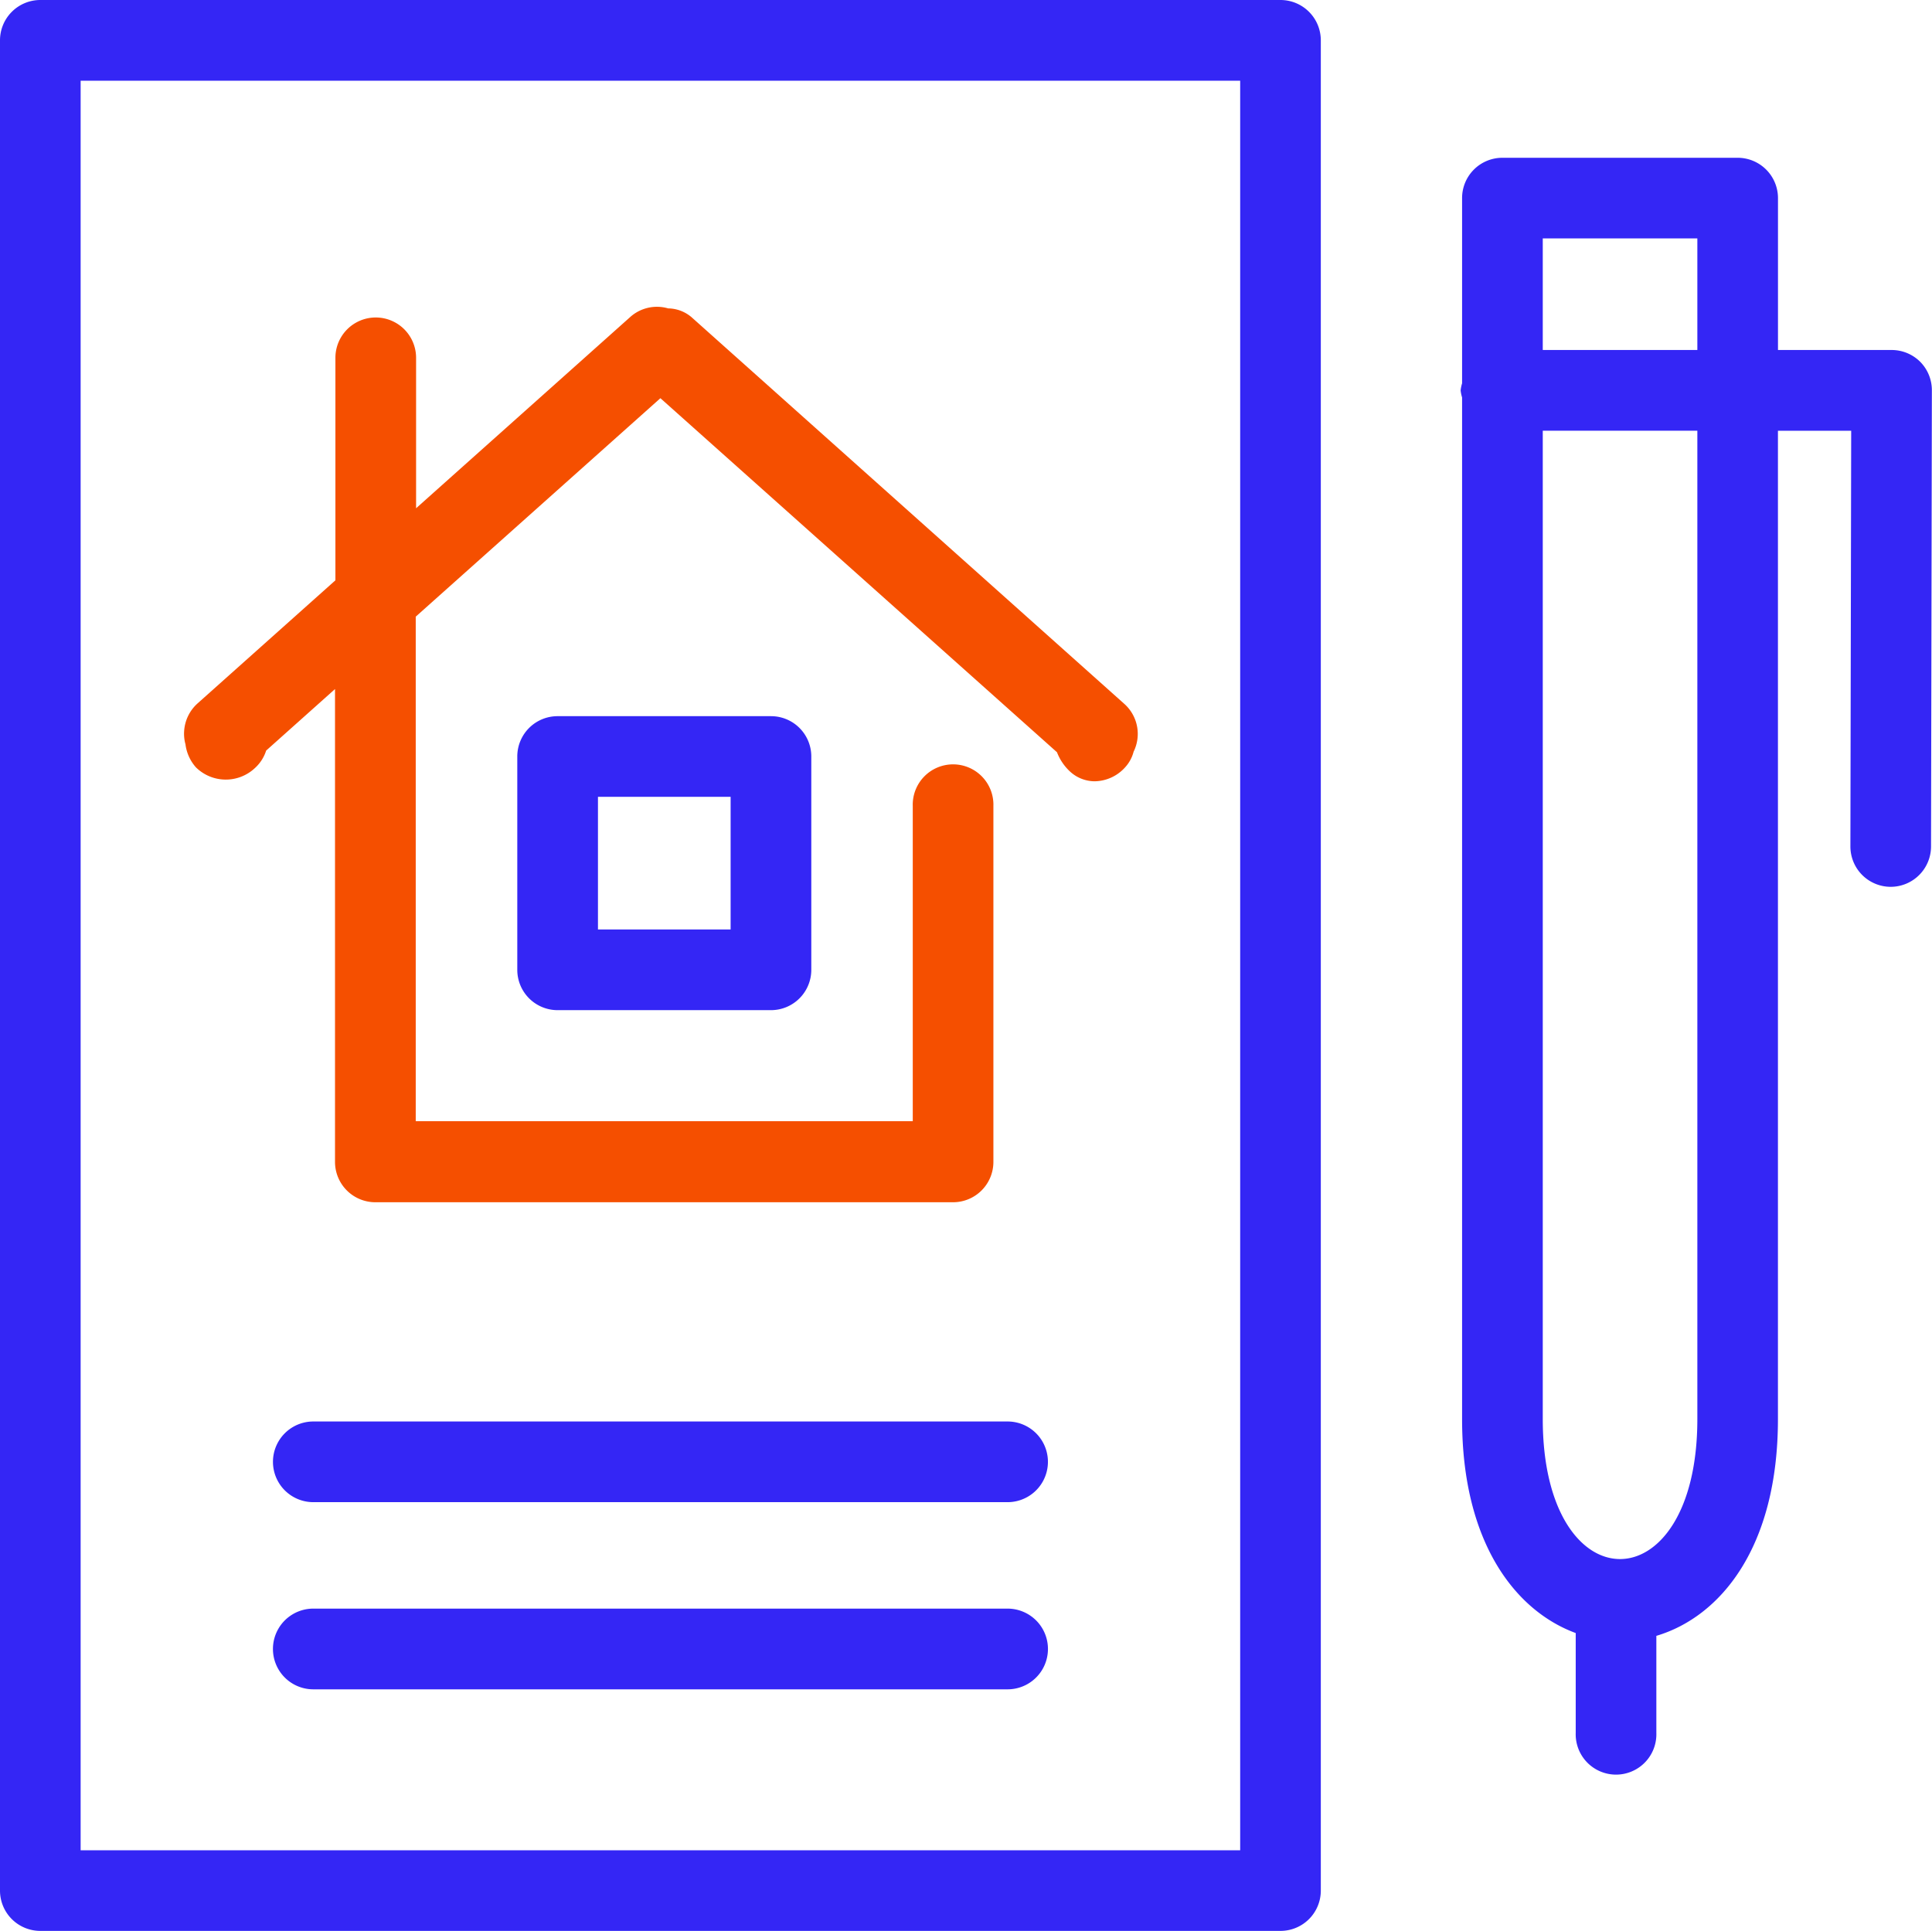
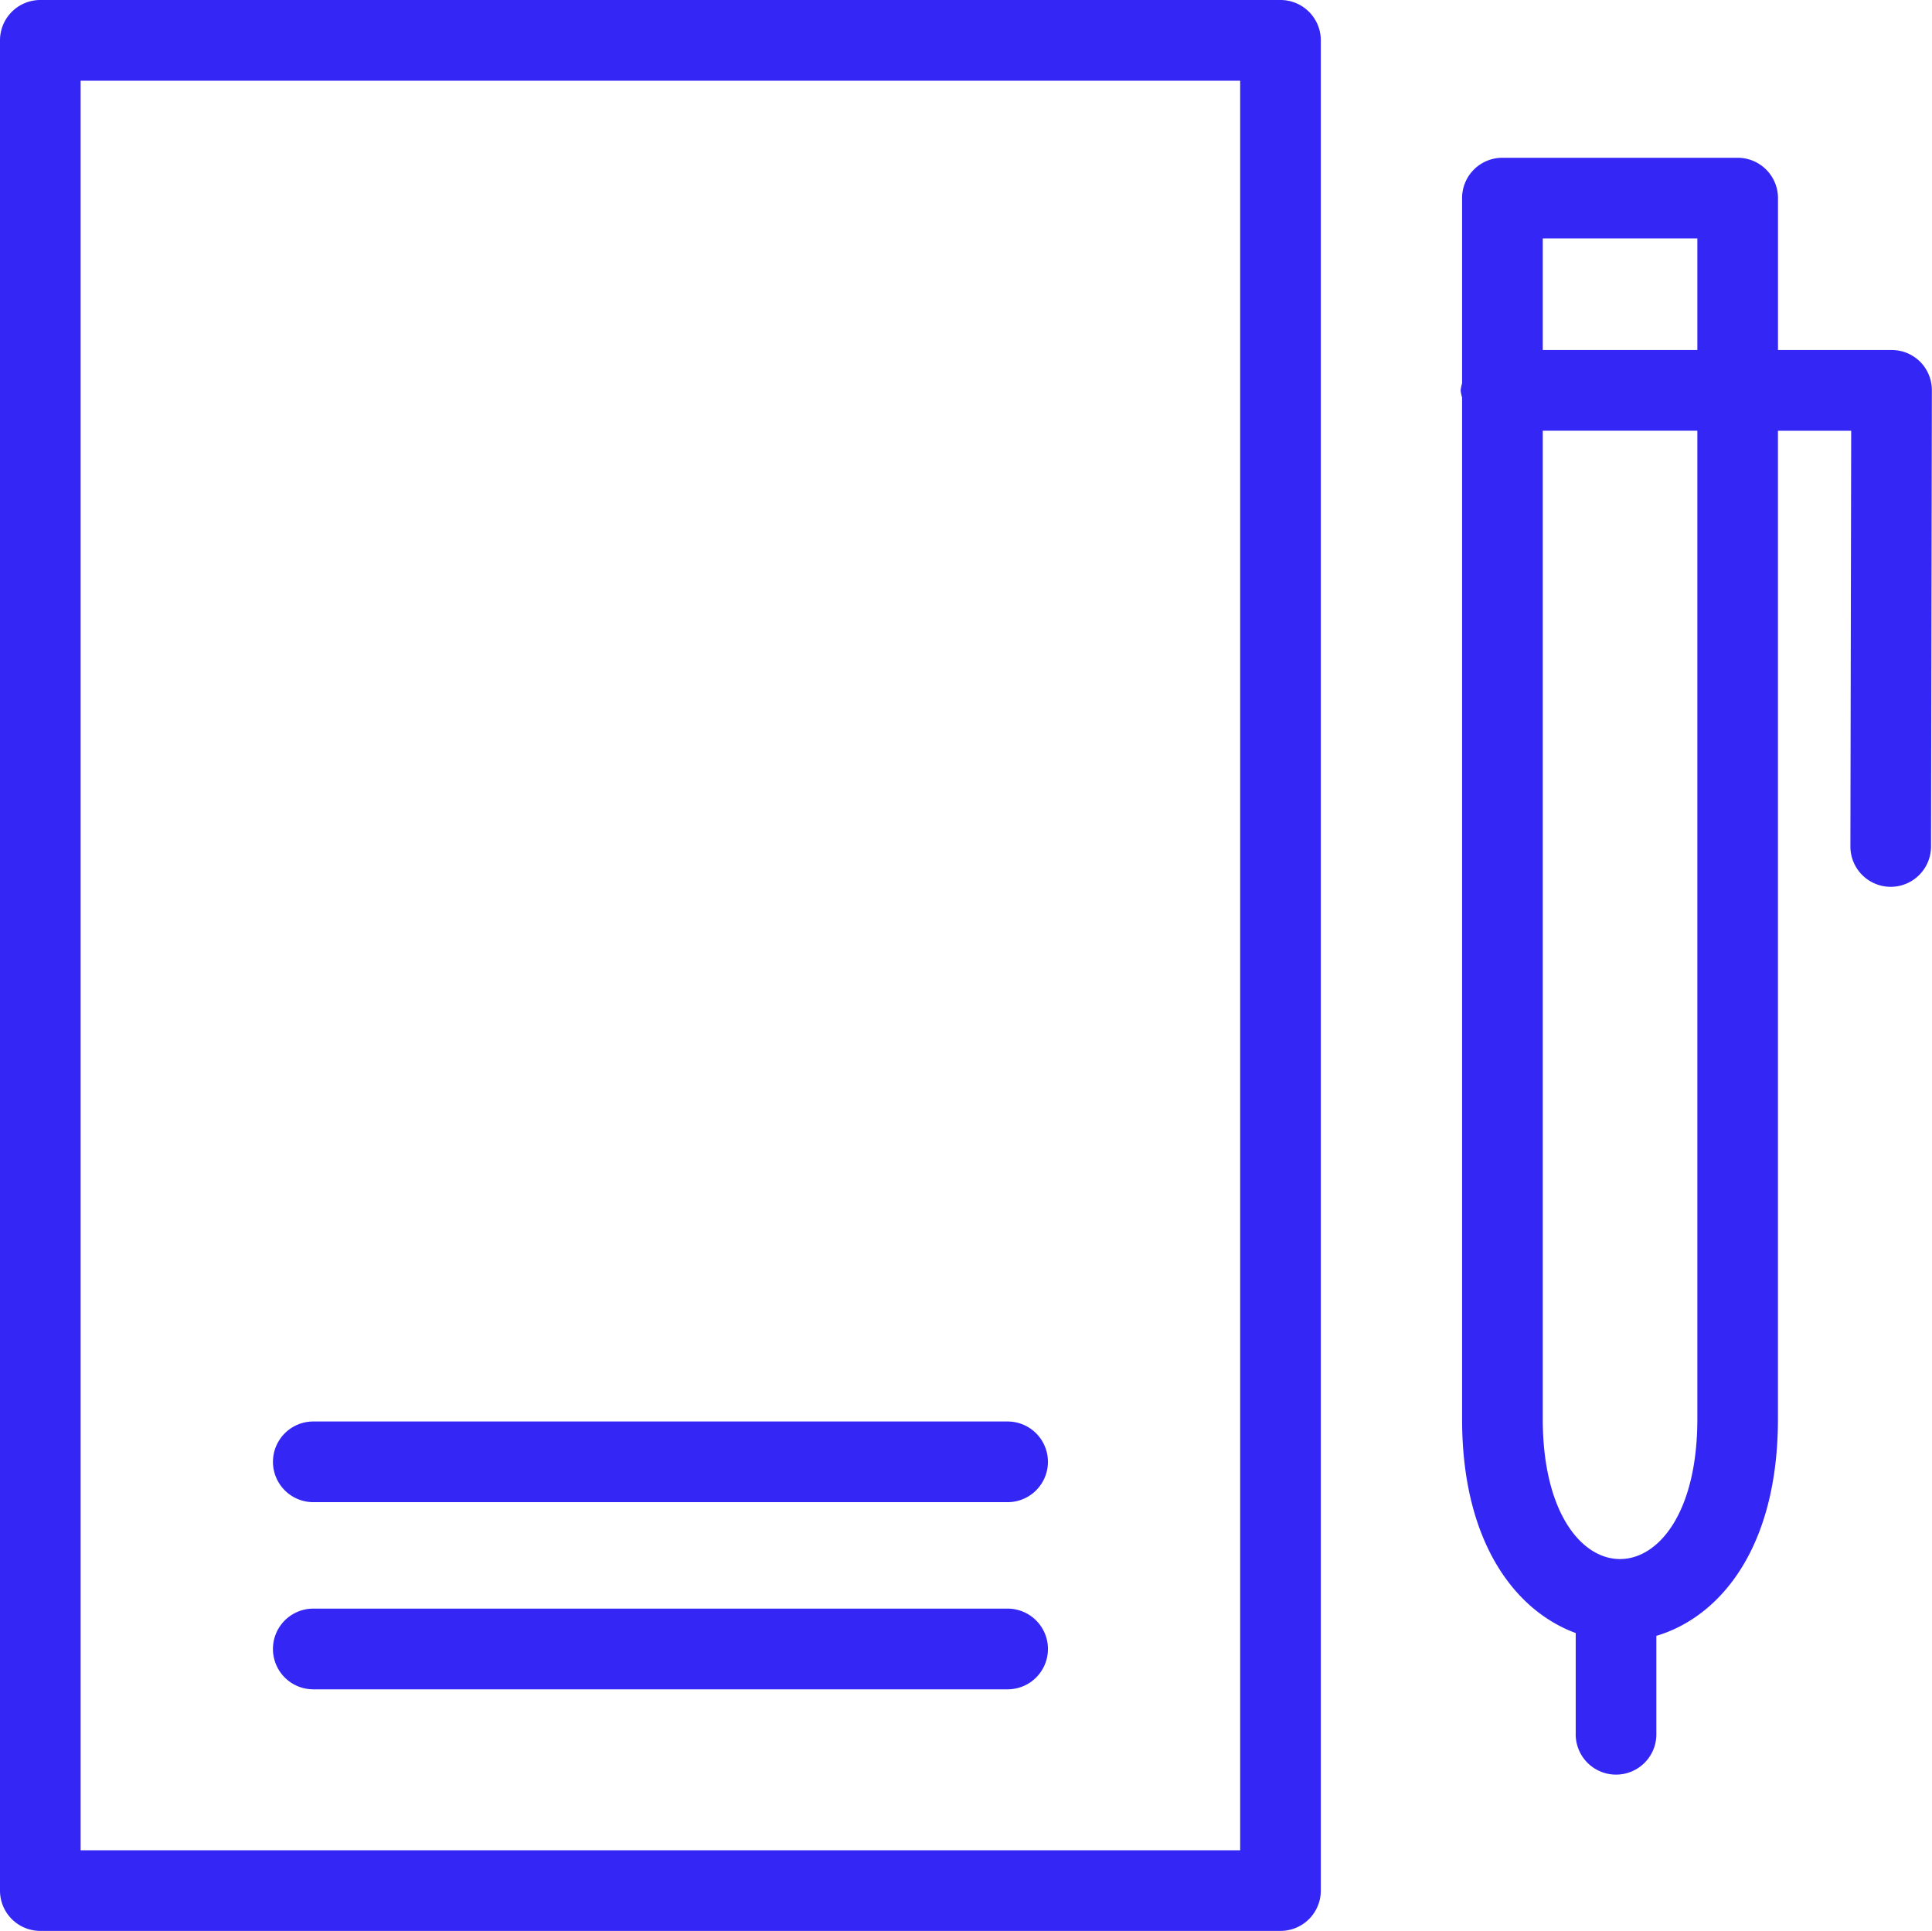
<svg xmlns="http://www.w3.org/2000/svg" width="43.967" height="43.947" viewBox="0 0 43.967 43.947">
  <g id="Grupo_1430" data-name="Grupo 1430" transform="translate(-642.095 -1157.992)">
-     <path id="Caminho_6970" data-name="Caminho 6970" d="M652.244,1170.774a.917.917,0,0,0-.918.917v4.856a.918.918,0,0,0,.918.918H657.1a.918.918,0,0,0,.917-.918v-4.856a.917.917,0,0,0-.917-.917Zm3.937,4.855h-3.019v-3.02h3.019Z" transform="translate(2.541 3.518)" fill="#3426f5" />
-     <path id="Caminho_6971" data-name="Caminho 6971" d="M645.653,1173.947a.968.968,0,0,0,1.34.018.911.911,0,0,0,.258-.4l1.567-1.4v10.762a.918.918,0,0,0,.918.918h13.148a.918.918,0,0,0,.917-.918v-8.1a.918.918,0,1,0-1.835,0V1182H650.655v-11.483l5.568-4.972,9.025,8.058a1.17,1.17,0,0,0,.3.442.832.832,0,0,0,.558.219.95.95,0,0,0,.7-.326.834.834,0,0,0,.186-.348.916.916,0,0,0-.213-1.089l-9.848-8.8a.837.837,0,0,0-.532-.2.911.911,0,0,0-.867.2l-4.869,4.349v-3.424a.918.918,0,0,0-1.836,0v5.064l-3.143,2.807a.924.924,0,0,0-.3.634.888.888,0,0,0,.031.291A.971.971,0,0,0,645.653,1173.947Z" transform="translate(0.901 1.51)" fill="#f54f00" />
    <path id="Caminho_6972" data-name="Caminho 6972" d="M671.235,1157.992H643.012a.918.918,0,0,0-.917.918v42.112a.917.917,0,0,0,.917.917h28.223a.917.917,0,0,0,.918-.917V1158.91A.918.918,0,0,0,671.235,1157.992Zm-.917,42.112H643.93v-40.275h26.388Z" fill="#3426f5" />
    <path id="Caminho_6973" data-name="Caminho 6973" d="M663.685,1183.362h-15.8a.918.918,0,1,0,0,1.836h15.8a.918.918,0,1,0,0-1.836Z" transform="translate(1.34 6.983)" fill="#3426f5" />
    <path id="Caminho_6974" data-name="Caminho 6974" d="M663.685,1186.7h-15.8a.918.918,0,0,0,0,1.837h15.8a.918.918,0,0,0,0-1.837Z" transform="translate(1.34 7.904)" fill="#3426f5" />
    <path id="Caminho_6975" data-name="Caminho 6975" d="M678.619,1165.452a.92.92,0,0,0-.649-.269h-2.588v-3.457a.918.918,0,0,0-.918-.918h-5.354a.917.917,0,0,0-.917.918v4.215a.877.877,0,0,0-.033.161.833.833,0,0,0,.033.161v23.252c0,2.807,1.211,4.364,2.586,4.87v2.274a.918.918,0,1,0,1.835,0v-2.21c1.449-.431,2.767-2,2.767-4.934v-22.494h1.667l-.018,9.461a.918.918,0,0,0,.917.919h0a.919.919,0,0,0,.918-.917l.019-10.381A.919.919,0,0,0,678.619,1165.452Zm-5.072-2.809v2.54h-3.518v-2.54Zm0,26.871c0,4.247-3.518,4.252-3.518,0v-22.494h3.518Z" transform="translate(7.175 0.775)" fill="#3426f5" />
  </g>
</svg>